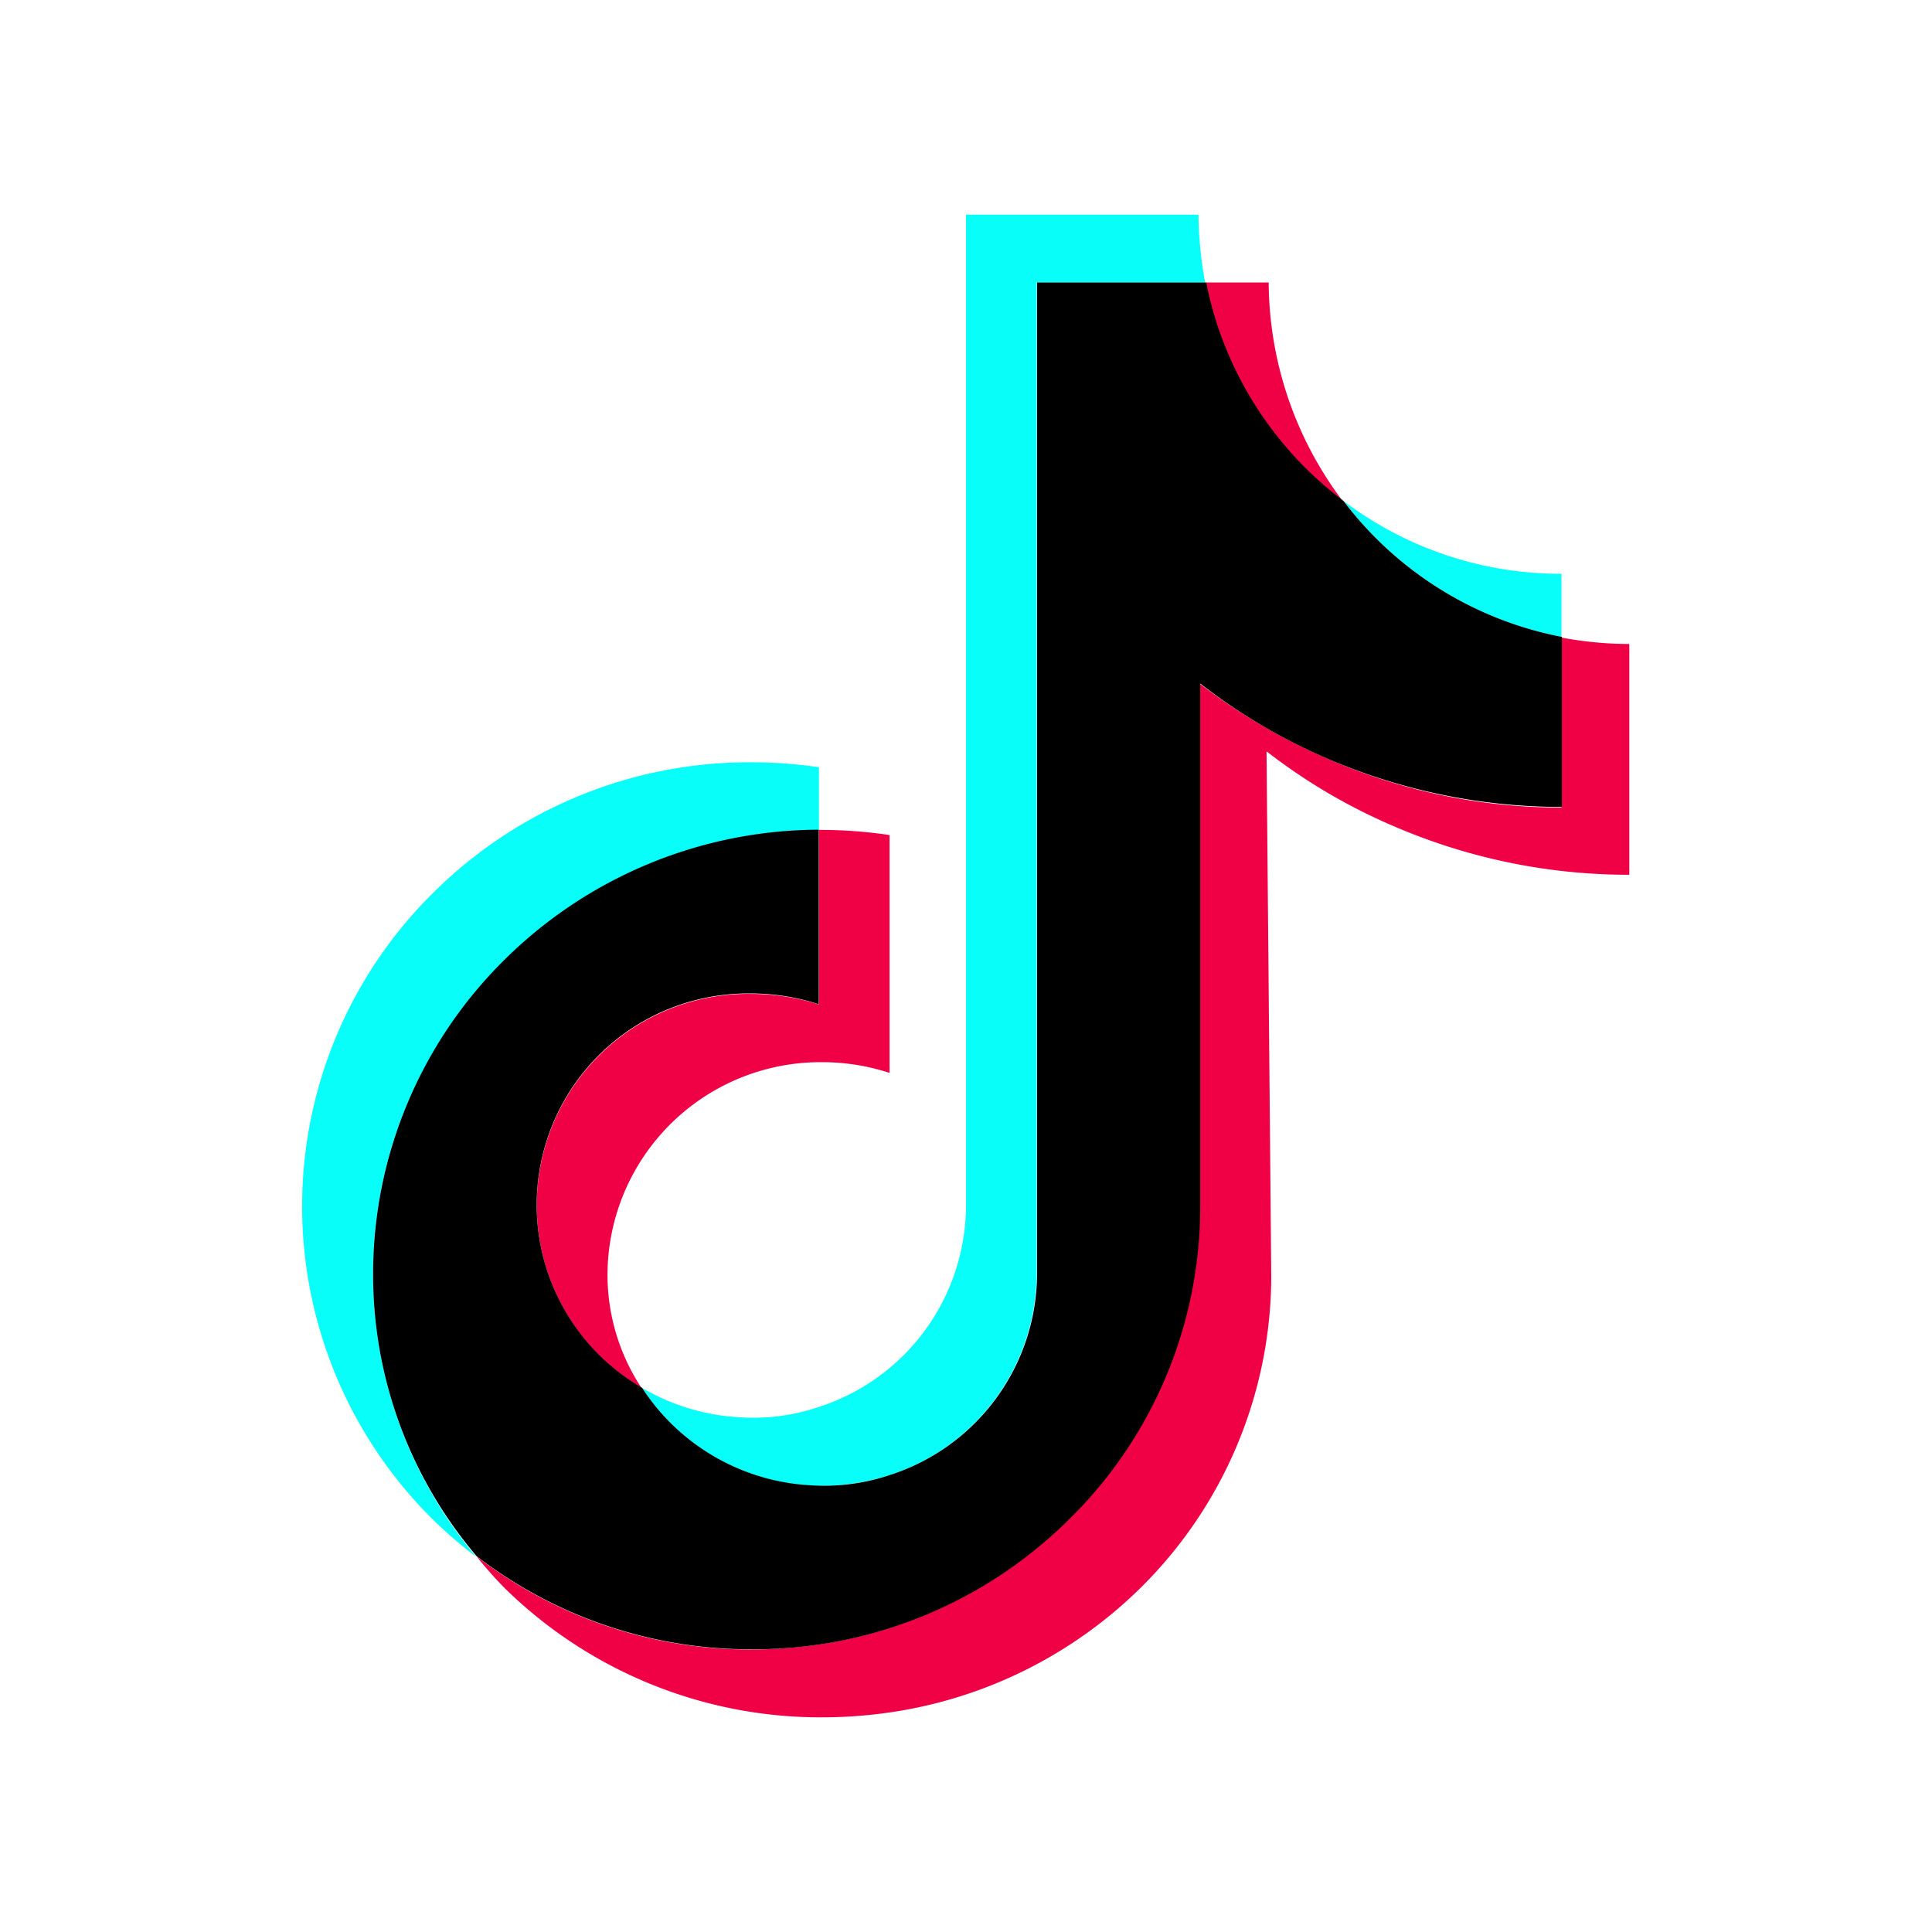
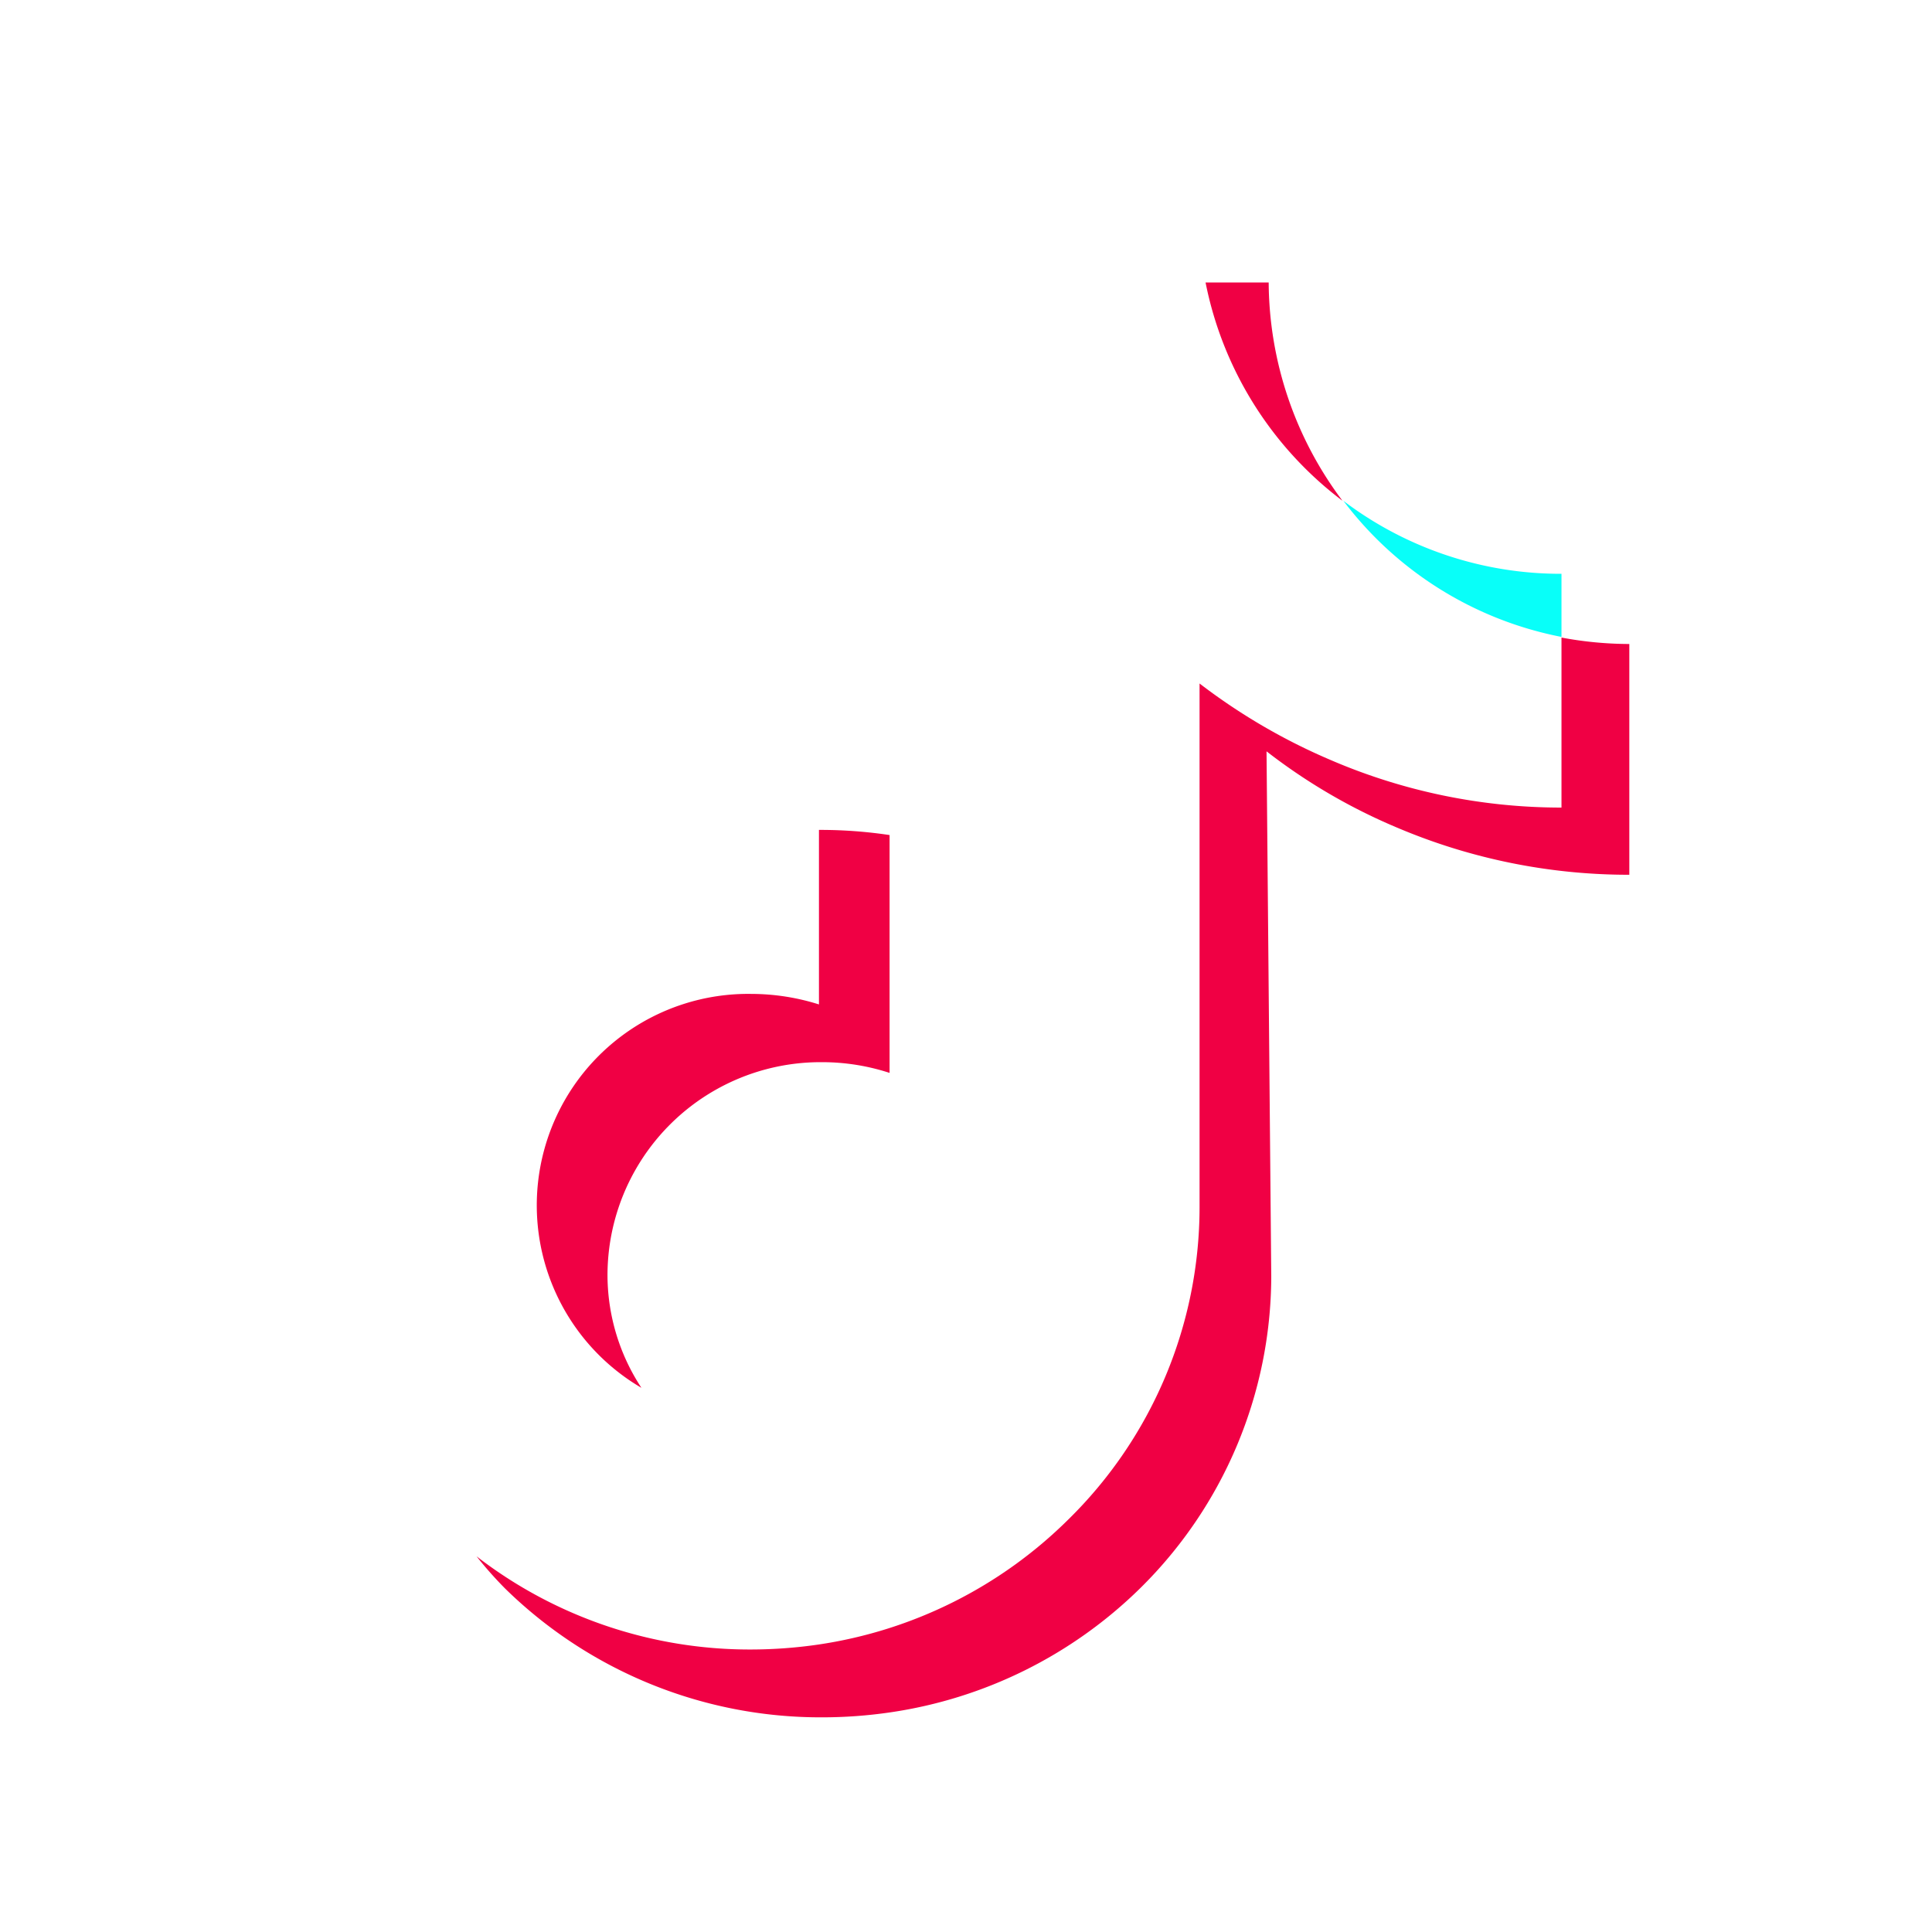
<svg xmlns="http://www.w3.org/2000/svg" id="Layer_1" data-name="Layer 1" viewBox="0 0 90 90">
  <defs>
    <style>.cls-1{fill:#f00044;}.cls-2{fill:#08fff9;}</style>
  </defs>
  <title>service</title>
  <path class="cls-1" d="M35,46.3a9.85,9.85,0,0,0-5.12,18.35,9.58,9.58,0,0,1-1.58-5.17,9.93,9.93,0,0,1,10-10,10.12,10.12,0,0,1,3.14.5V38.9a21.8,21.8,0,0,0-3.14-.24h-.15v8.13A10.52,10.52,0,0,0,35,46.3Z" />
  <path class="cls-1" d="M59.1,13.16H56.16a16.85,16.85,0,0,0,6.38,10.17A17.06,17.06,0,0,1,59.1,13.16Z" />
  <path class="cls-1" d="M75.9,30a17.36,17.36,0,0,1-3.16-.3v7.92A27.16,27.16,0,0,1,62,35.41a28.15,28.15,0,0,1-6.12-3.57l0,24.42a20.39,20.39,0,0,1-6.12,14.53,20.85,20.85,0,0,1-11.64,5.82,21.9,21.9,0,0,1-3.14.23A20.82,20.82,0,0,1,22.2,72.5,18,18,0,0,0,23.53,74a21,21,0,0,0,14.78,6,21.93,21.93,0,0,0,3.15-.23A20.91,20.91,0,0,0,53.1,74a20.45,20.45,0,0,0,6.12-14.53L59,35a26.87,26.87,0,0,0,6.12,3.57A27.59,27.59,0,0,0,75.9,40.75" />
-   <path class="cls-2" d="M23.49,44.75a20.9,20.9,0,0,1,14.66-6.09V35.74A21.9,21.9,0,0,0,35,35.51a20.87,20.87,0,0,0-14.82,6.08,20.52,20.52,0,0,0,0,29.21,21,21,0,0,0,2,1.72,20.48,20.48,0,0,1,1.31-27.77Z" />
  <path class="cls-2" d="M72.74,29.67V26.73h0a16.76,16.76,0,0,1-10.16-3.4A16.74,16.74,0,0,0,72.74,29.67Z" />
-   <path class="cls-2" d="M37.74,69.2a10.49,10.49,0,0,0,3.7-.48,9.9,9.9,0,0,0,6.85-9.38l0-16.34V13.16h7.85A18.3,18.3,0,0,1,55.83,10H45V56.17a9.89,9.89,0,0,1-6.85,9.37,9.48,9.48,0,0,1-3.71.48,10,10,0,0,1-4.55-1.38,10,10,0,0,0,7.85,4.56Z" />
-   <path d="M38.15,76.61a20.85,20.85,0,0,0,11.64-5.82,20.39,20.39,0,0,0,6.12-14.53l0-24.42A27.08,27.08,0,0,0,62,35.41a27.59,27.59,0,0,0,10.76,2.18V29.67a16.74,16.74,0,0,1-10.18-6.34,16.82,16.82,0,0,1-6.39-10.17H48.31V43l0,16.34a9.88,9.88,0,0,1-6.85,9.37,9.65,9.65,0,0,1-3.7.48,10,10,0,0,1-7.85-4.54A9.85,9.85,0,0,1,35,46.28a10.22,10.22,0,0,1,3.14.5V38.65a20.89,20.89,0,0,0-14.66,6.08,20.57,20.57,0,0,0-6.1,14.6A20.26,20.26,0,0,0,22.2,72.49,20.9,20.9,0,0,0,35,76.83a20.54,20.54,0,0,0,3.14-.22Z" />
</svg>